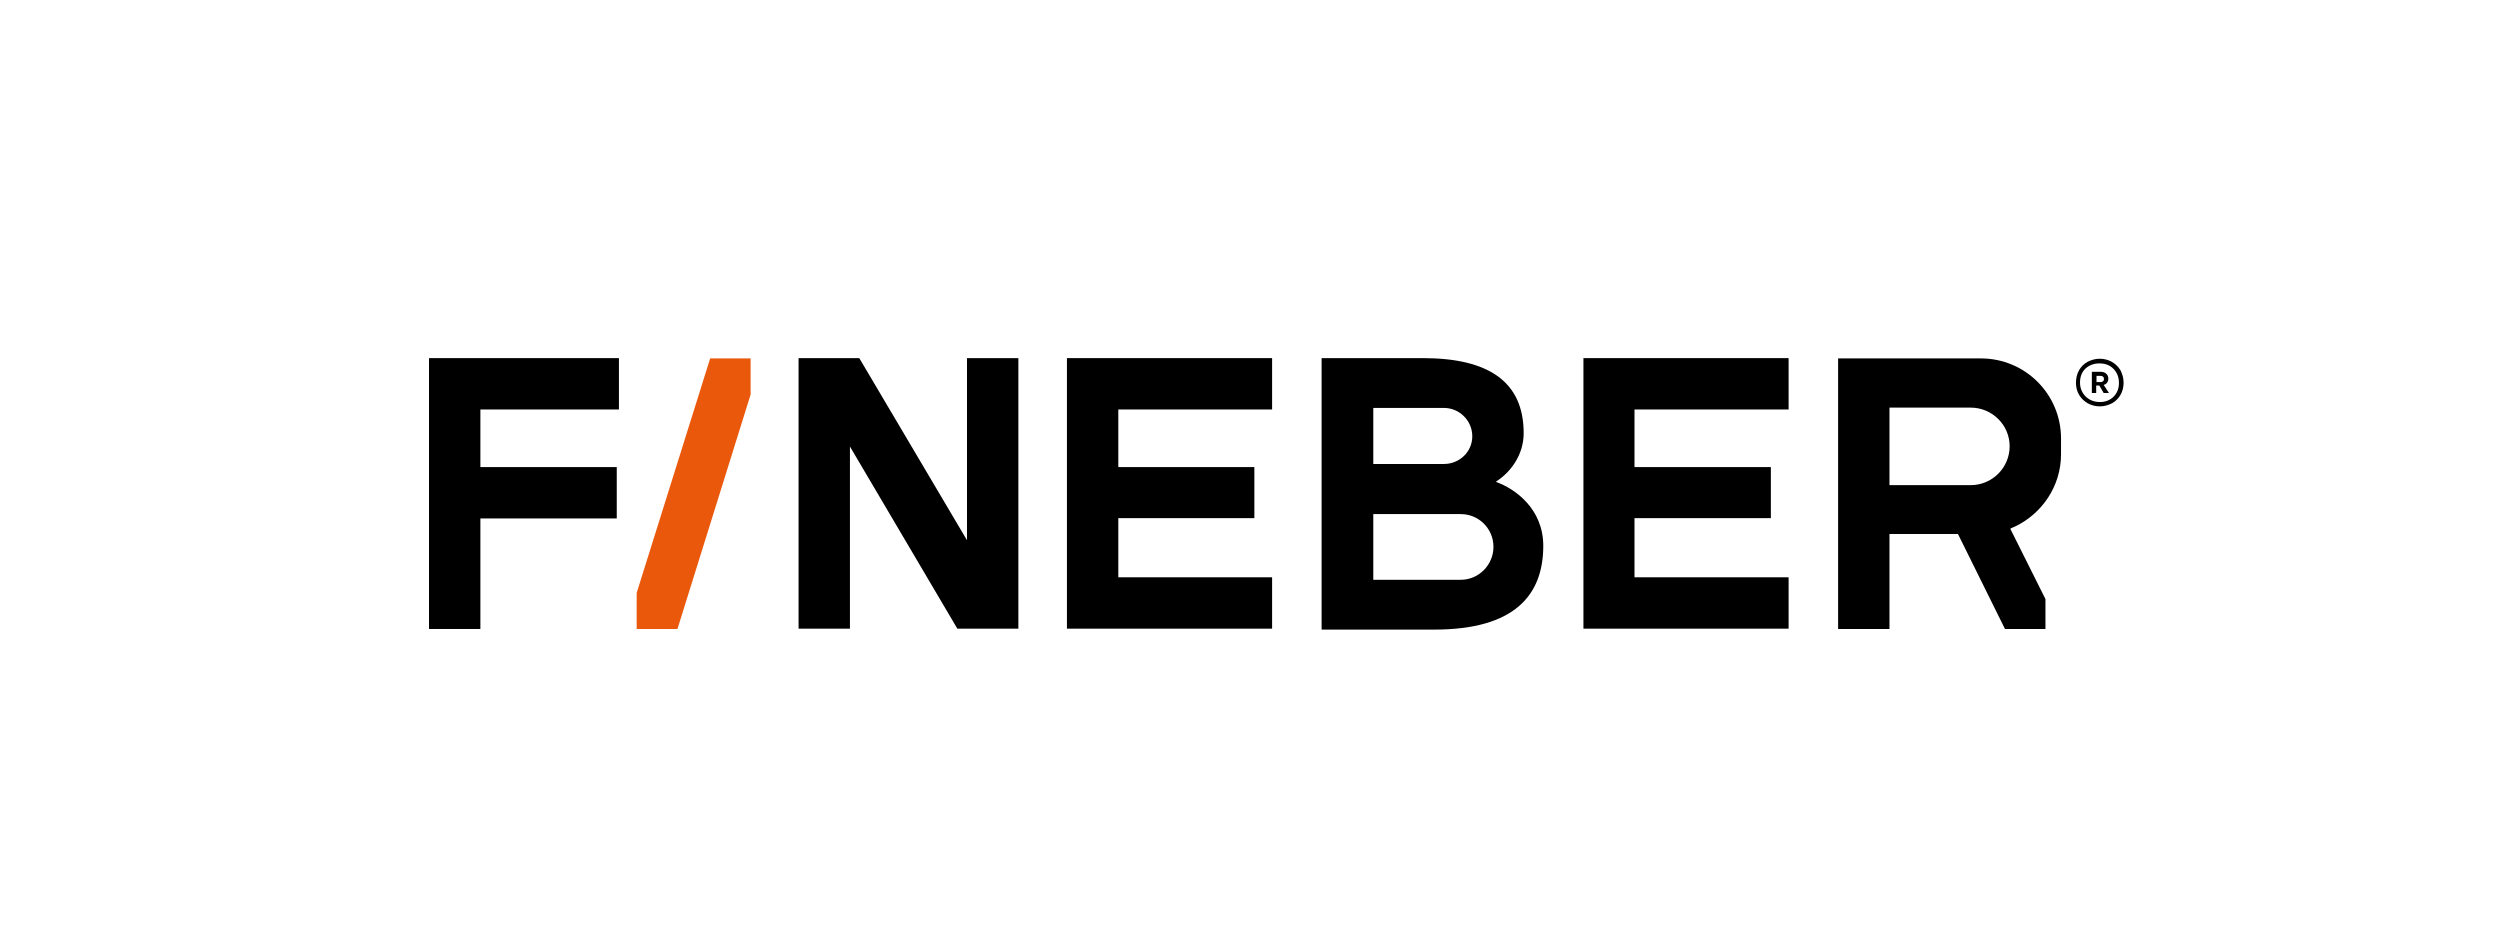
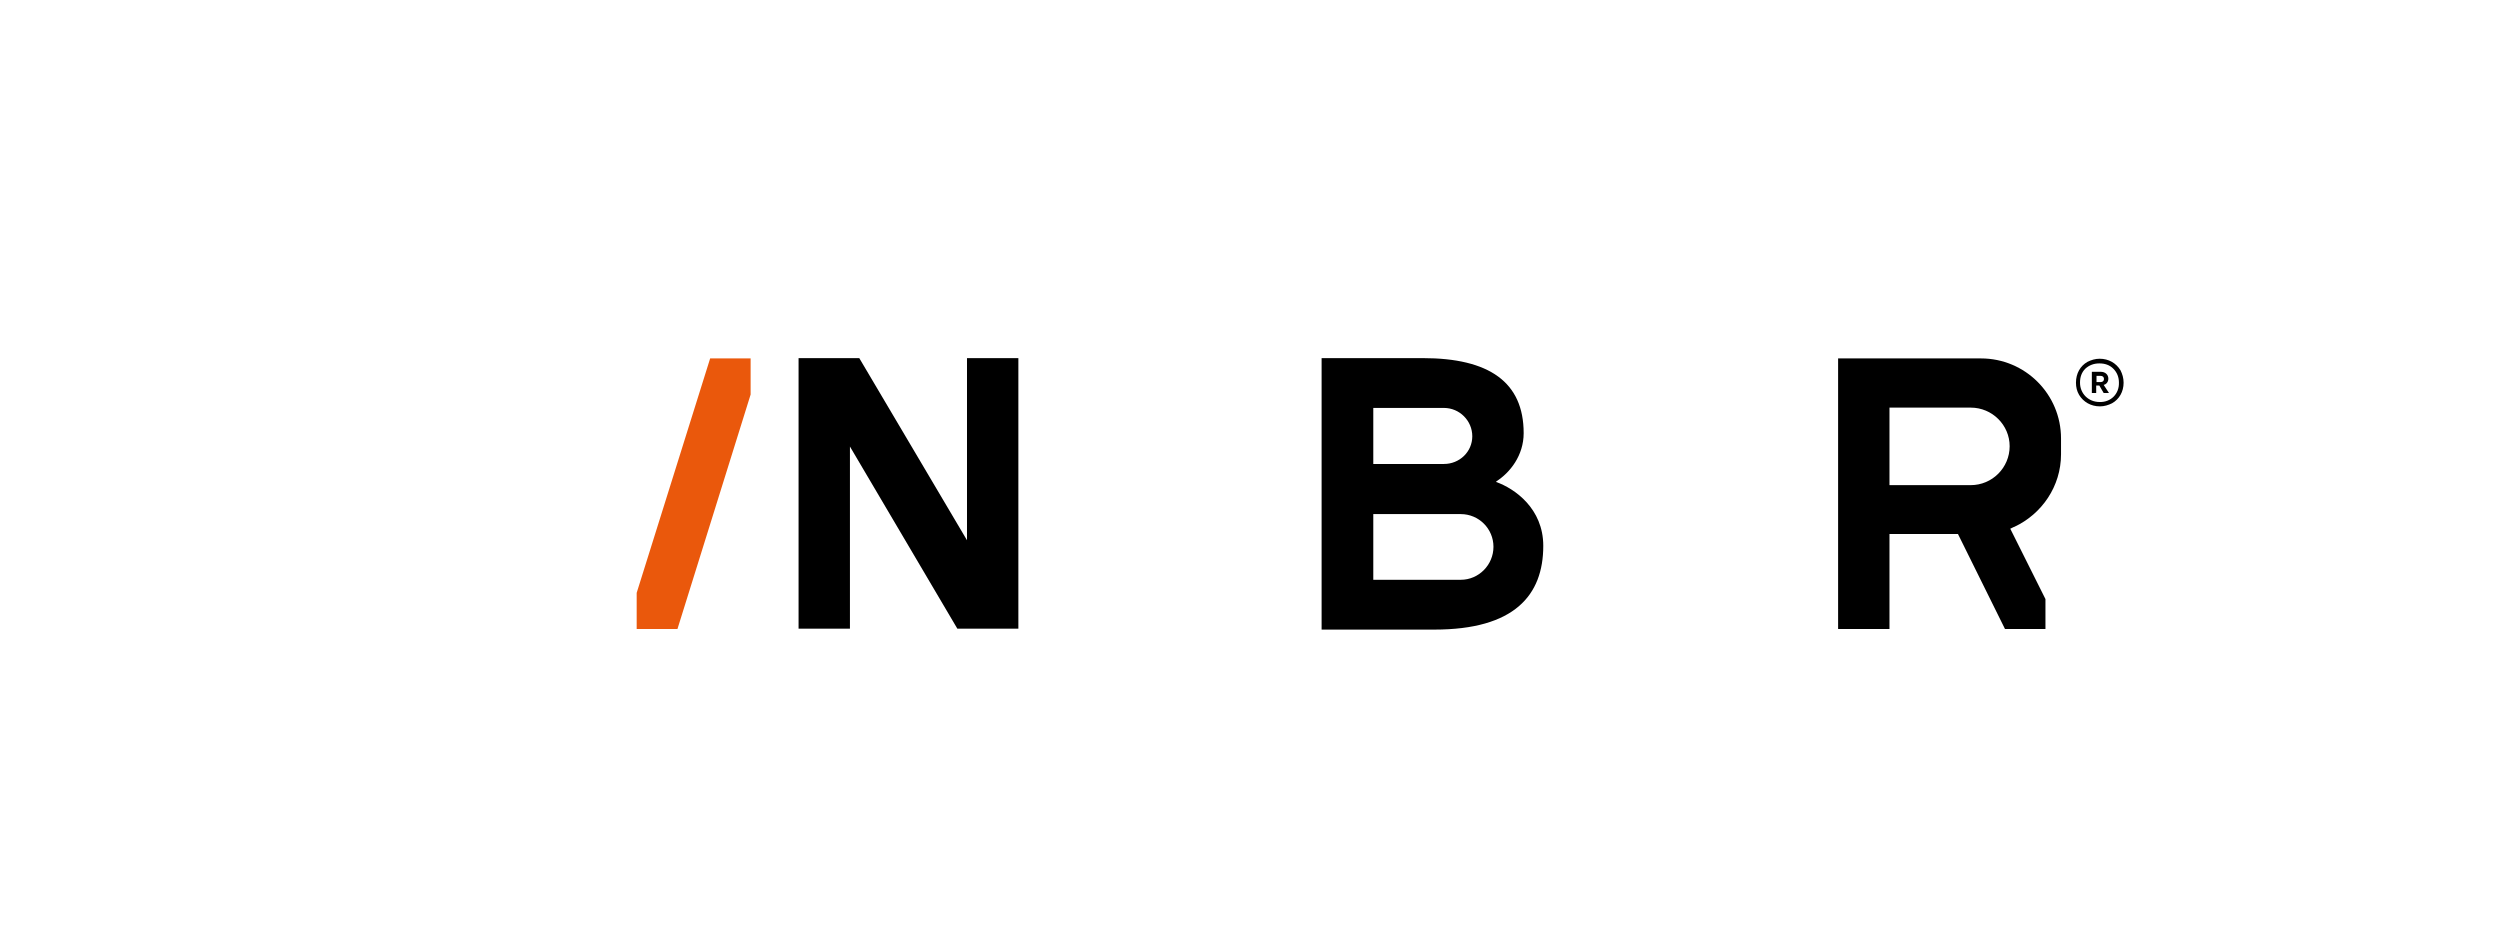
<svg xmlns="http://www.w3.org/2000/svg" width="800" height="304" viewBox="0 0 800 304" fill="none">
  <path d="M227.248 114.696L203.736 189.715V201.272H216.787L240.199 126.253V114.696H227.248Z" fill="#EA580C" />
  <path d="M654.545 191.707L643.288 169.192C643.387 169.192 644.384 168.594 644.583 168.594C653.35 164.509 659.527 155.643 659.527 145.381V140.3C659.527 126.153 648.07 114.696 633.923 114.696H588.194V201.272H604.633V170.886H626.551L641.594 201.272H654.545V191.707ZM643.088 142.791C643.088 149.665 637.509 155.244 630.635 155.244H604.633V136.714V130.437H630.635C637.509 130.437 643.088 136.016 643.088 142.791Z" fill="black" />
  <path d="M309.439 114.597V172.878L274.969 114.597H255.542V201.172H271.98V142.891L306.351 201.172H325.878V114.597H309.439Z" fill="black" />
-   <path d="M198.057 131.035V114.597H137.285V201.272H153.724V165.904H197.36V149.466H153.724V131.035H198.057Z" fill="black" />
-   <path d="M407.074 131.035V114.597H341.42V201.172H407.074V184.734H357.858V165.805H401.395V149.466H357.858V131.035H407.074Z" fill="black" />
-   <path d="M572.354 131.035V114.597H506.7V201.172H572.354V184.734H523.038V165.805H566.675V149.466H523.038V131.035H572.354Z" fill="black" />
  <path d="M478.804 154.248V154.049C483.188 151.259 487.572 145.78 487.572 138.607C487.572 122.268 476.513 114.597 455.293 114.597H422.914V201.471H458.979C484.583 201.471 493.848 190.512 493.848 174.671C493.848 162.716 484.682 156.34 478.804 154.248ZM439.452 130.537H462.067C467.049 130.537 471.133 134.622 471.133 139.603C471.133 144.584 467.049 148.47 462.067 148.47H439.452V130.537ZM467.447 185.531H439.452V164.51H467.447C473.225 164.51 477.908 169.192 477.908 174.97C477.908 180.749 473.225 185.531 467.447 185.531Z" fill="black" />
  <path d="M664.309 122.467C664.309 119.478 665.703 117.087 667.995 115.792C669.19 115.194 670.485 114.796 671.88 114.796C674.769 114.796 677.16 116.191 678.555 118.482C679.153 119.678 679.551 120.973 679.551 122.467C679.551 125.356 678.157 127.747 675.865 129.042C674.67 129.64 673.375 130.039 671.98 130.039C669.091 130.039 666.7 128.644 665.305 126.353C664.607 125.157 664.309 123.862 664.309 122.467ZM671.88 128.644C675.467 128.744 678.157 126.054 678.057 122.467C678.057 120.674 677.459 119.179 676.264 117.984C675.068 116.788 673.574 116.29 671.781 116.29C669.987 116.29 668.493 116.888 667.297 117.984C666.102 119.179 665.604 120.674 665.604 122.467C665.604 125.954 668.294 128.644 671.88 128.644ZM669.39 125.755V118.98H672.279C673.673 118.98 674.67 119.877 674.67 121.172C674.67 122.168 674.072 122.965 673.175 123.165L674.869 125.755H673.175L671.781 123.364H670.784V125.755H669.39ZM670.884 122.268H672.179C672.876 122.268 673.275 121.869 673.275 121.272C673.275 120.674 672.876 120.275 672.179 120.275H670.884V122.268Z" fill="black" />
</svg>